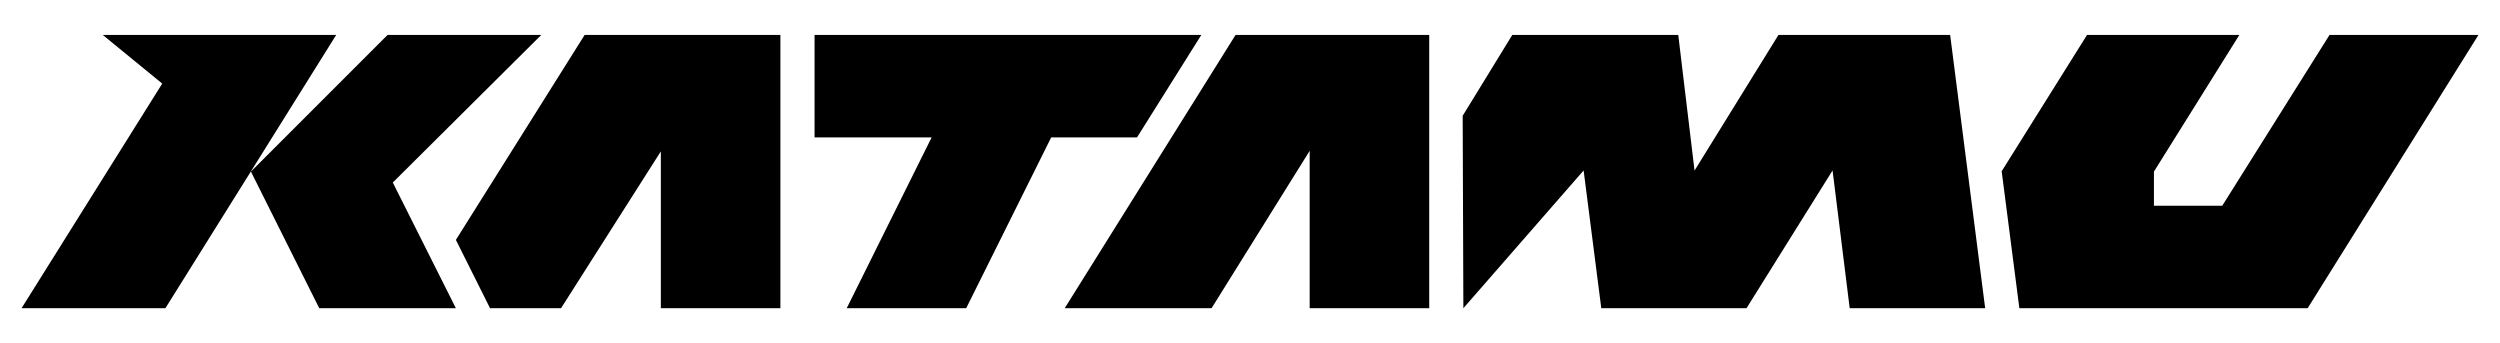
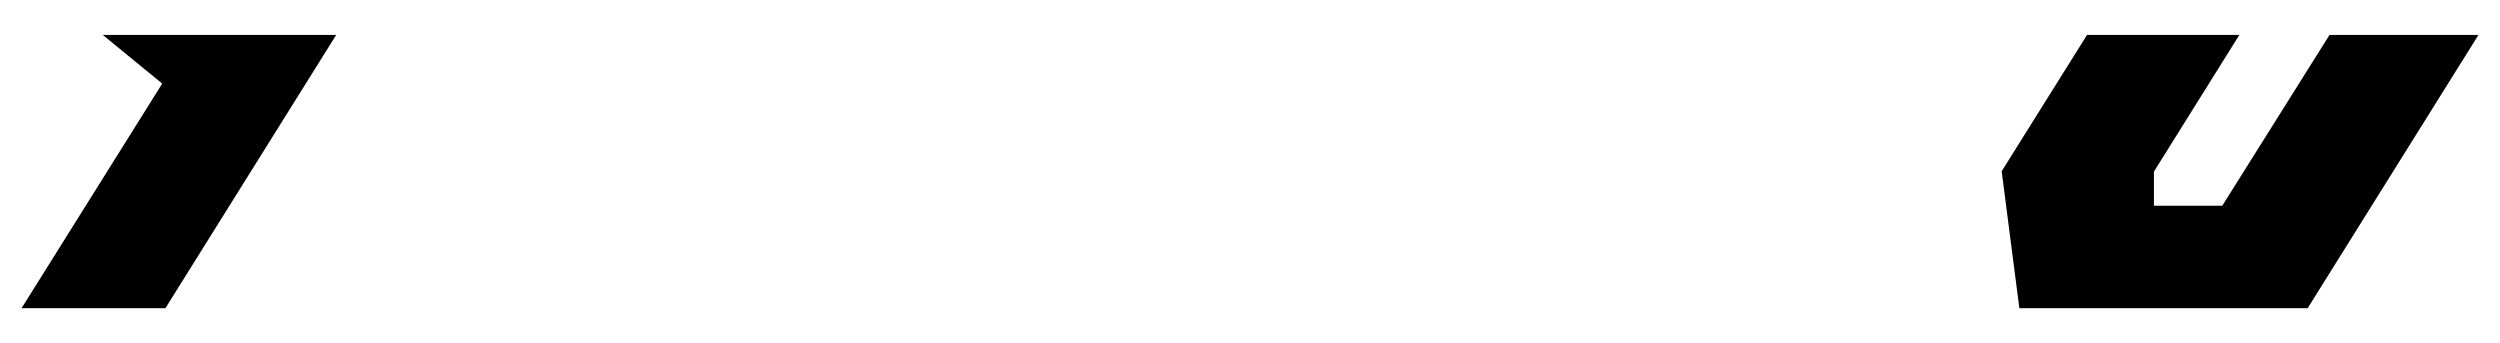
<svg xmlns="http://www.w3.org/2000/svg" viewBox="0 0 3000 411.79" data-name="Layer 1" id="Layer_1">
-   <polygon points="1441.58 41.93 977.47 41.93 977.47 164.9 1117.94 164.9 1016.06 369.86 1159.44 369.86 1261.41 164.9 1364.41 164.9 1441.58 41.93" />
  <polygon points="2795.43 41.93 2666.7 246.89 2584.72 246.89 2584.72 205.9 2687.2 41.93 2504.43 41.93 2402.01 205.49 2423.23 369.86 2769.18 369.86 2974.14 41.93 2795.43 41.93" />
-   <polygon points="547.06 287.88 588.05 369.86 673.24 369.86 793.01 181.64 793.01 369.86 936.48 369.86 936.48 41.93 701.56 41.93 547.06 287.88" />
-   <polygon points="1277.64 369.86 1453.87 369.86 1571.6 181 1571.6 369.86 1715.07 369.86 1715.07 41.93 1482.66 41.93 1277.64 369.86" />
  <polygon points="239.47 41.93 231.22 41.93 123.33 41.93 194.67 100.3 25.86 369.86 198.48 369.86 403.44 41.93 239.47 41.93" />
-   <polygon points="649.53 41.93 465.07 41.93 301.1 205.9 383.09 369.86 547.05 369.86 471.35 219.03 649.53 41.93" />
-   <polygon points="2134.15 41.93 2033.45 204.65 2013.91 41.93 1814.74 41.93 1755.22 138.94 1756.04 369.86 1784.64 337.09 1900.34 204.54 1921.54 369.86 2095.81 369.86 2199.08 204.53 2219.64 369.86 2382.2 369.86 2340.18 41.93 2134.15 41.93" />
</svg>